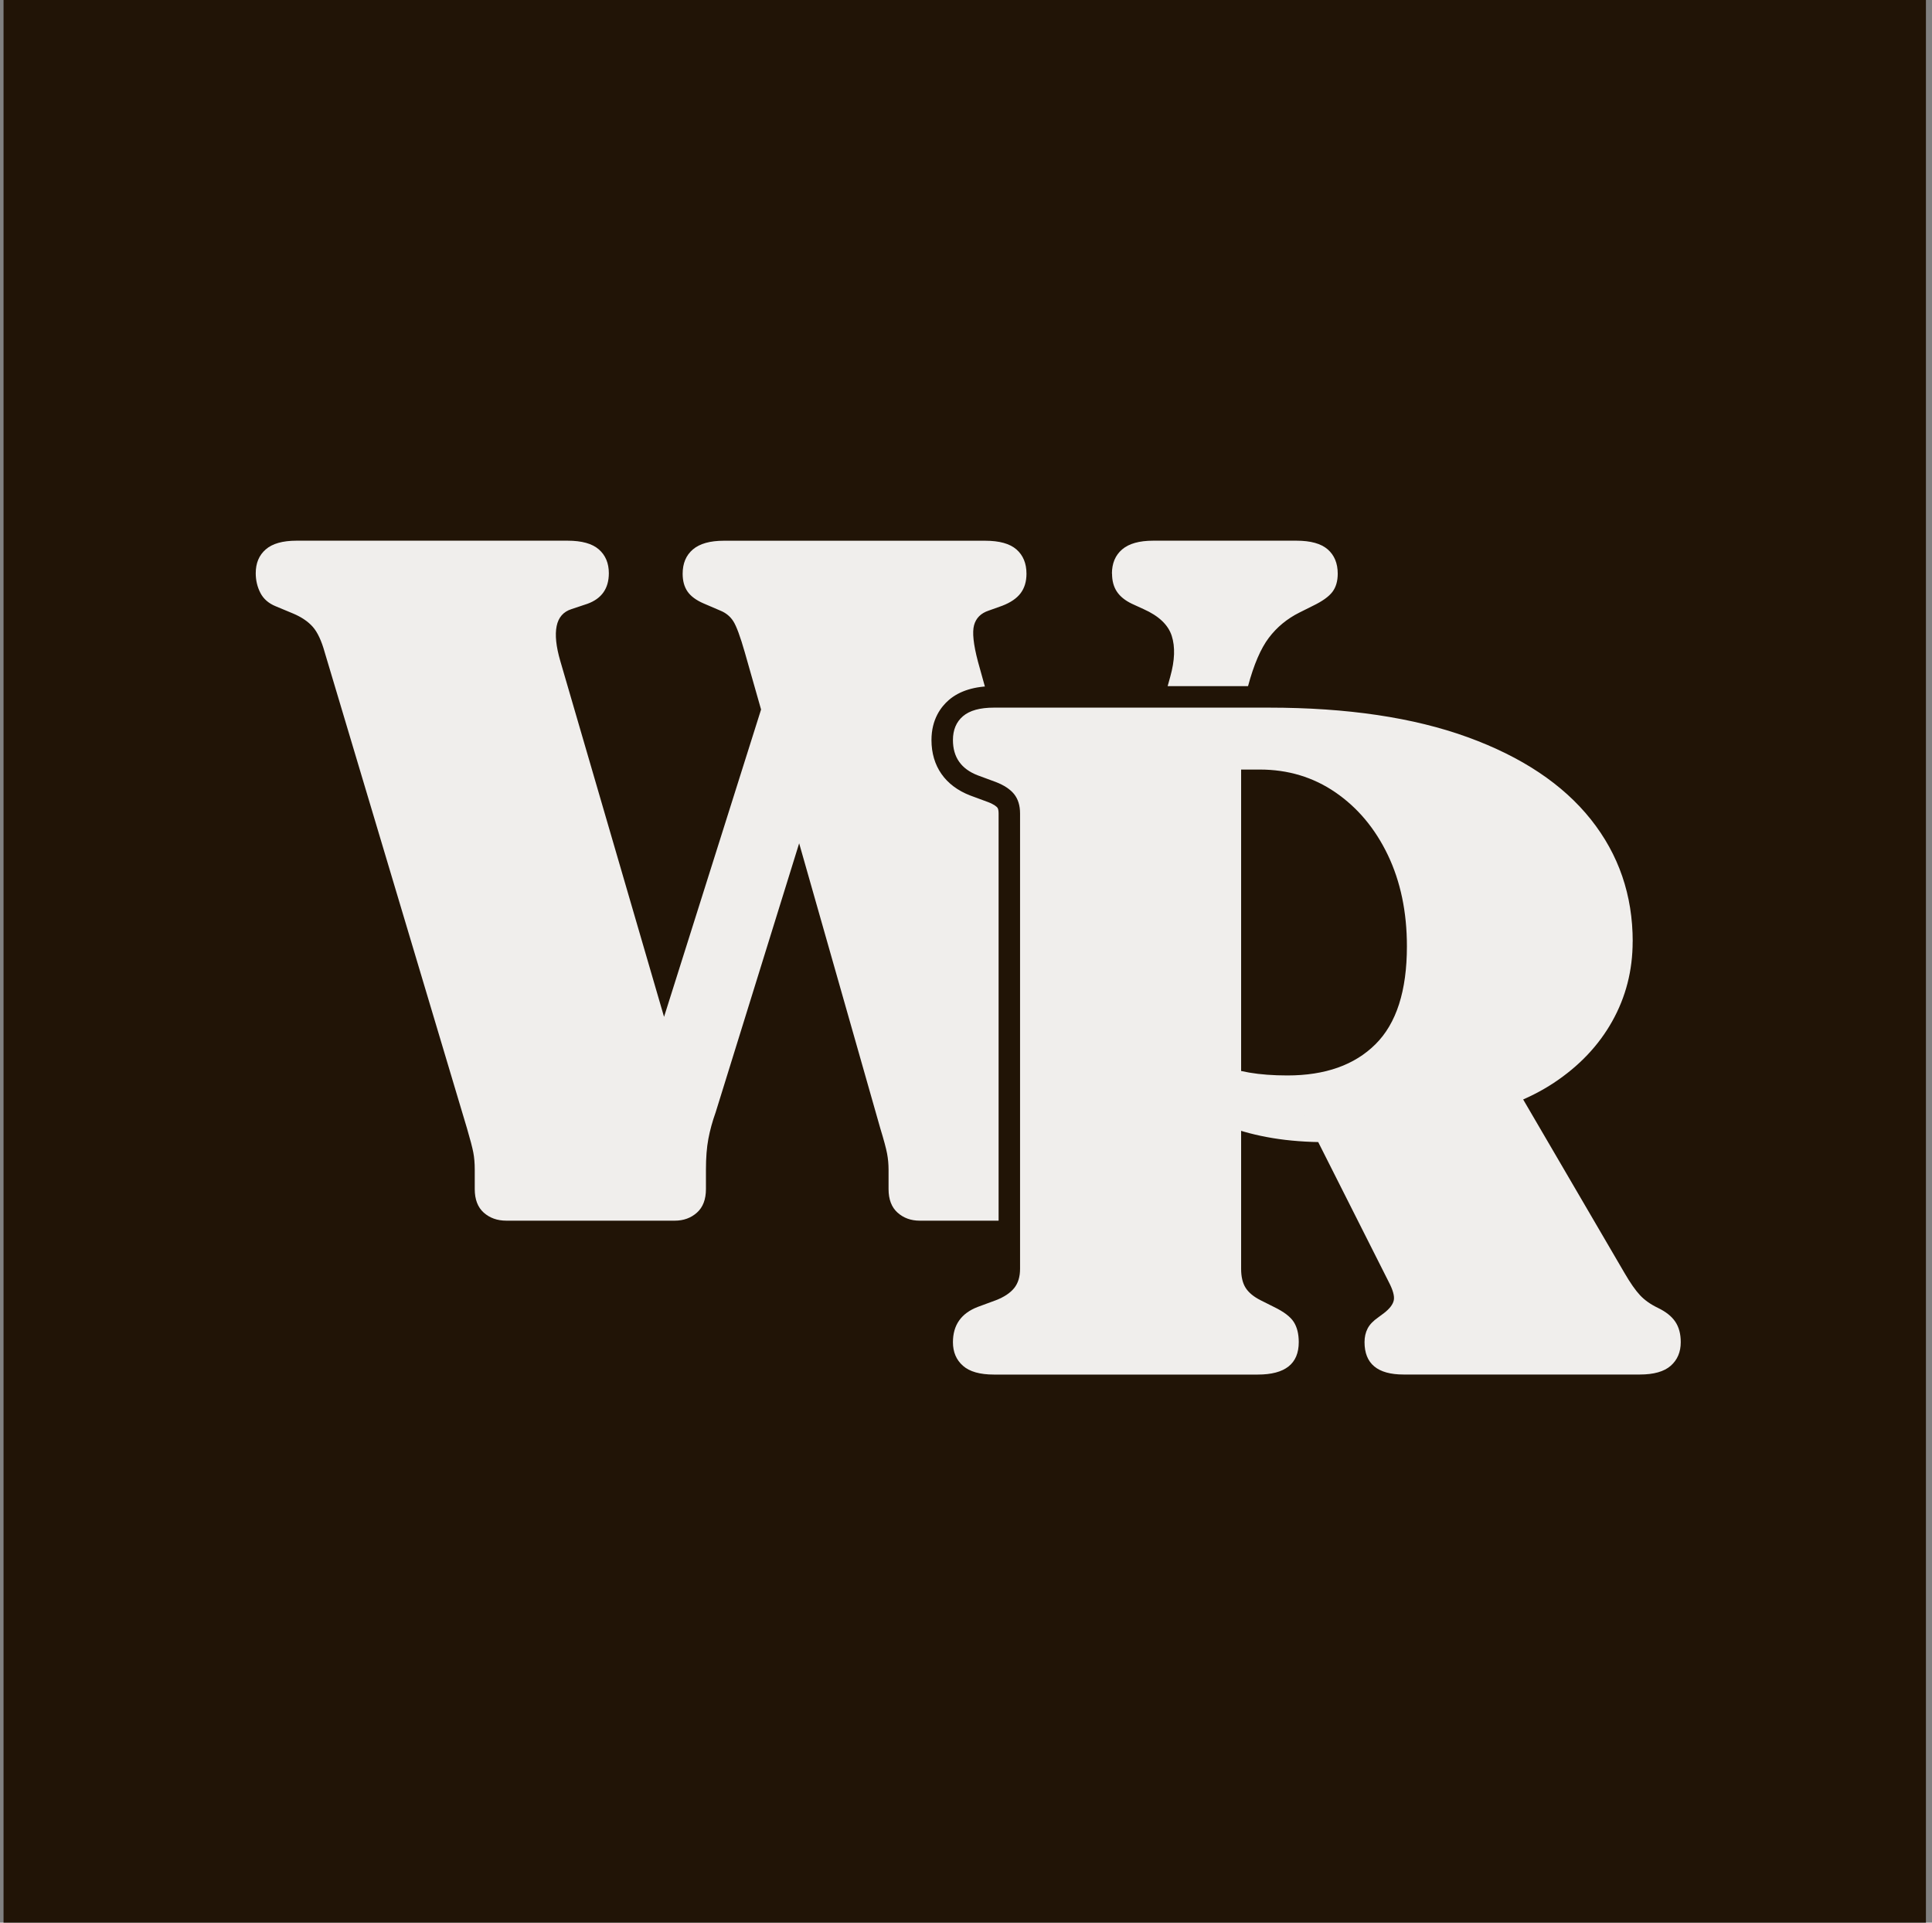
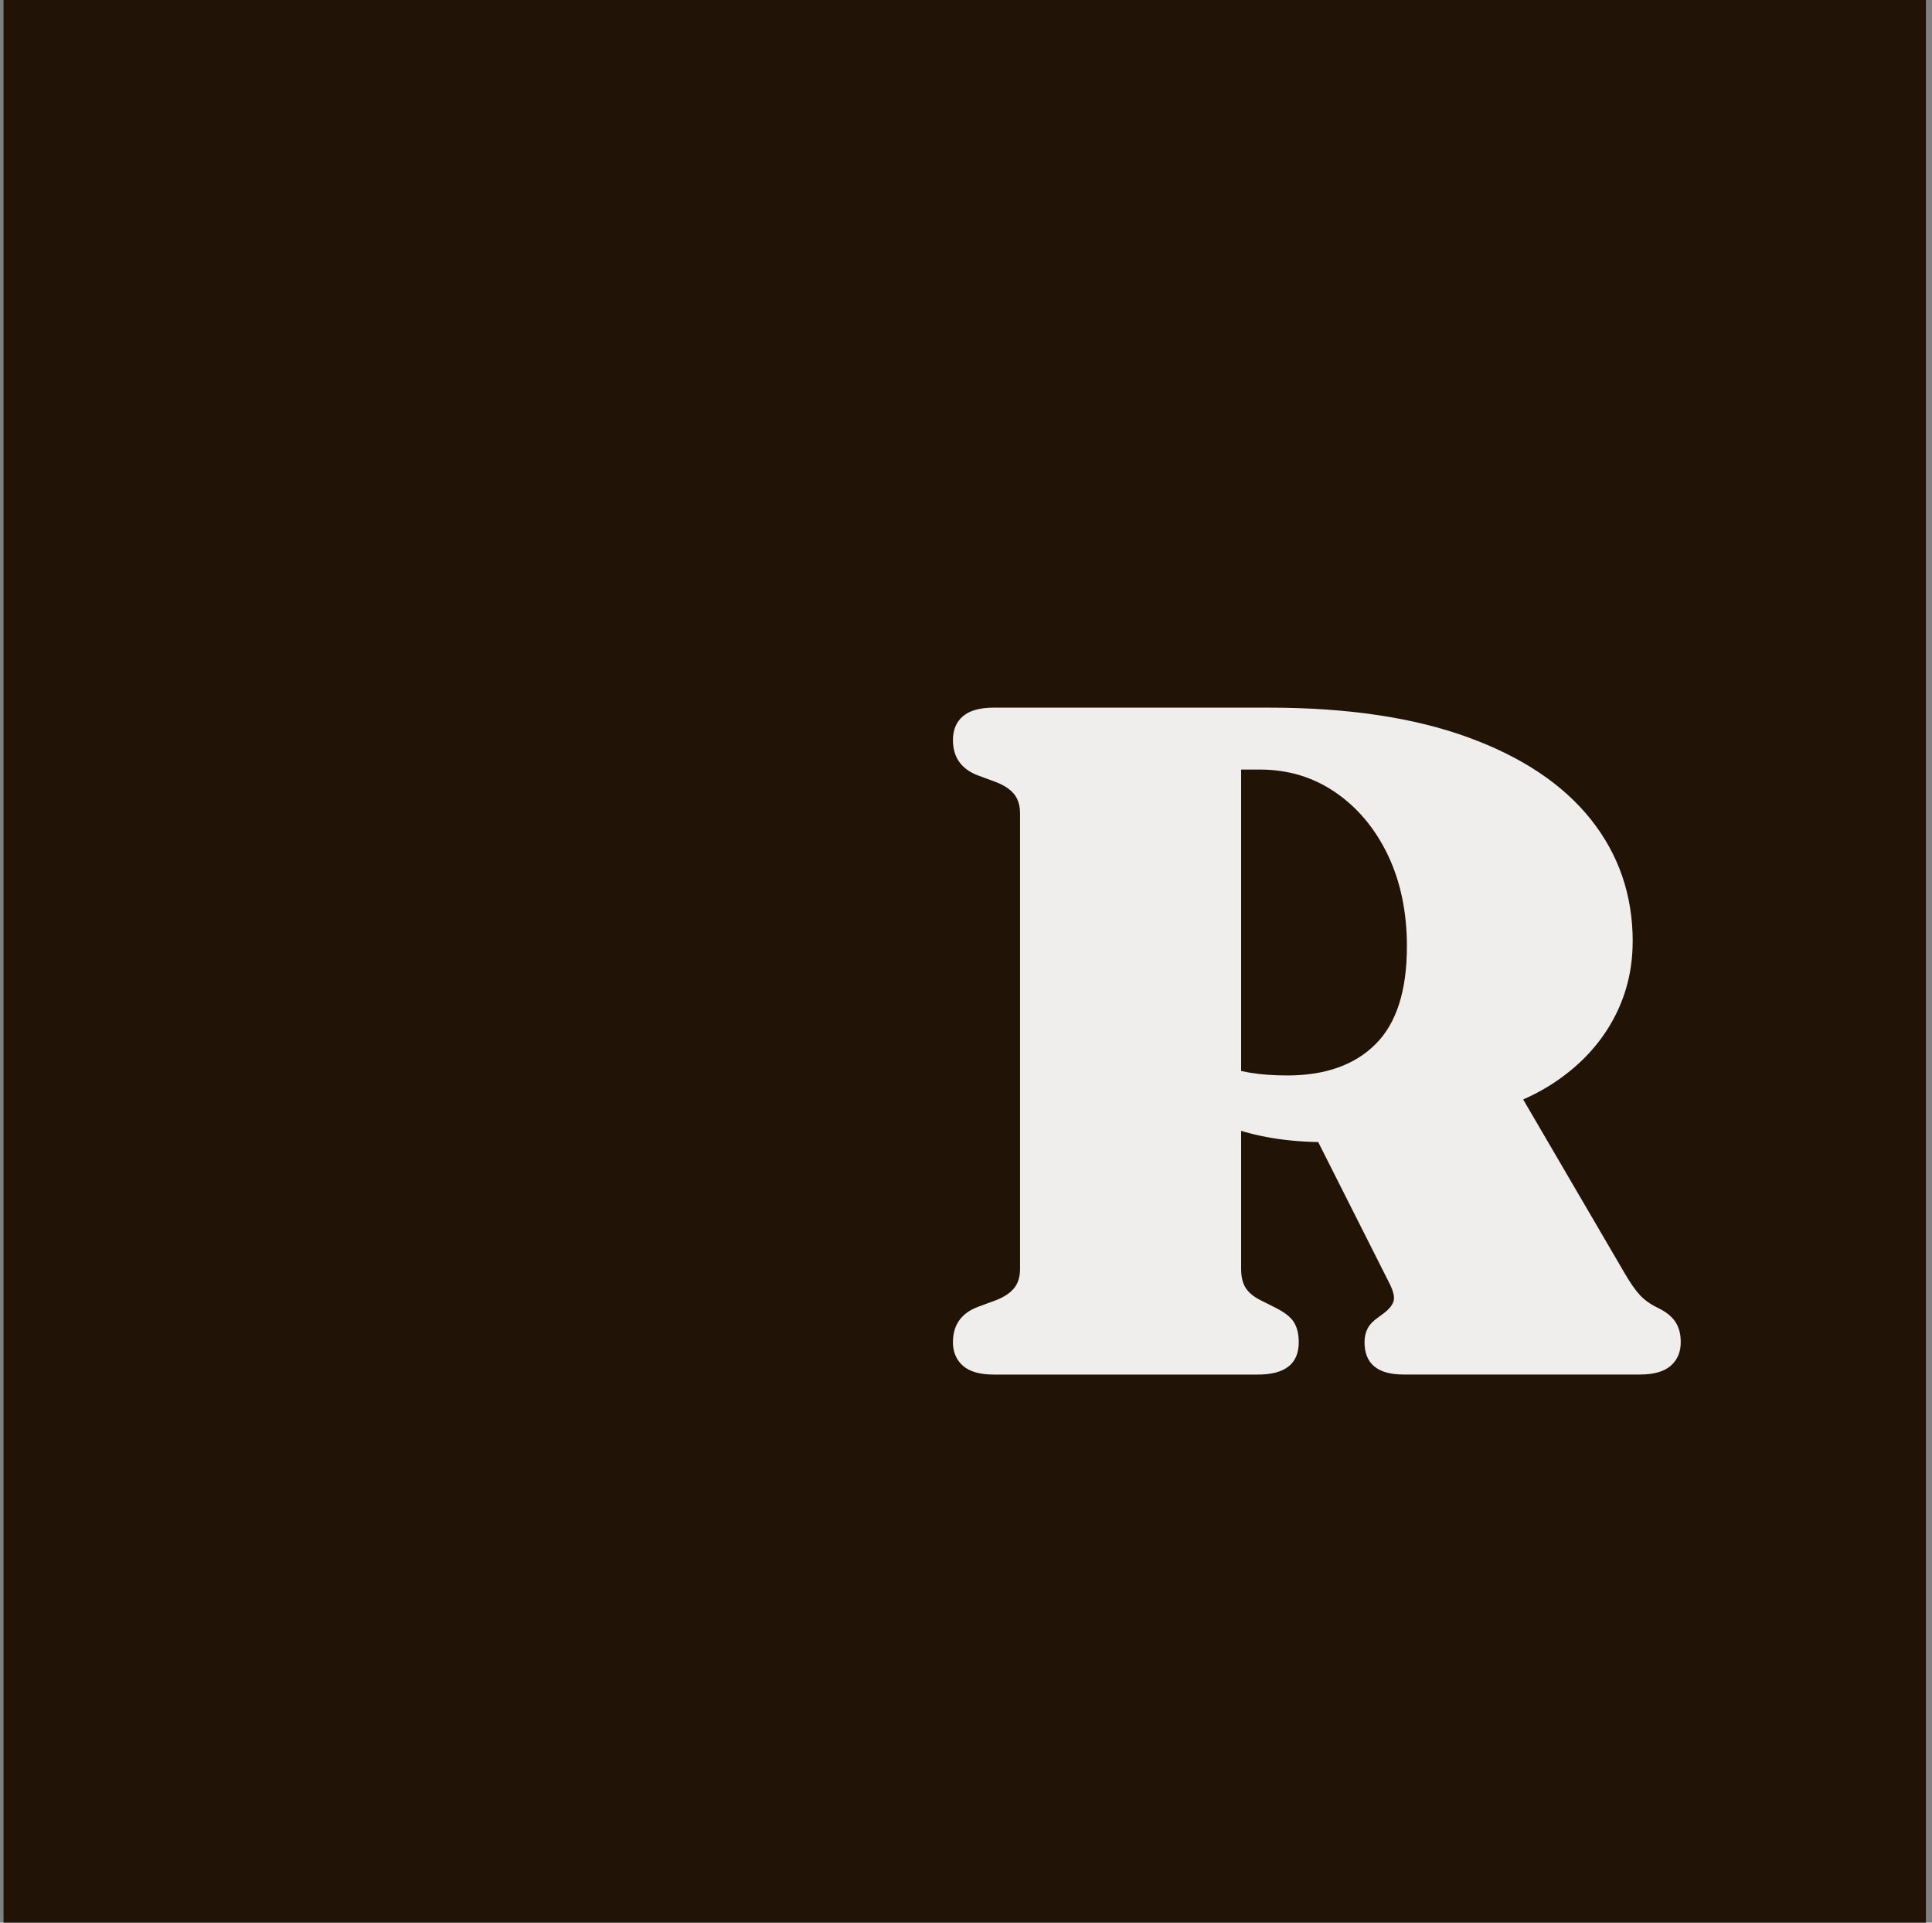
<svg xmlns="http://www.w3.org/2000/svg" width="201" height="200" viewBox="0 0 201 200" fill="none">
  <rect x="0" y="0" width="201" height="200" fill="#808080" stroke="none" />
  <rect width="200" height="200" transform="translate(0.368)" fill="#211406" />
  <g clip-path="url(#clip0_723_8654)">
-     <path d="M95.674 129.216C94.221 129.216 92.909 128.728 91.882 127.813C91.114 127.129 90.199 125.856 90.199 123.69V121.671C90.199 121.239 90.16 120.818 90.087 120.415C90.031 120.106 89.868 119.438 89.436 118.031L83.047 95.593L76.585 116.415L76.569 116.46C76.271 117.29 76.047 118.098 75.901 118.872C75.761 119.624 75.688 120.56 75.688 121.665V123.685C75.688 125.85 74.774 127.123 74.005 127.808C72.973 128.728 71.666 129.21 70.213 129.21H52.684C51.198 129.21 49.868 128.722 48.842 127.808C48.073 127.123 47.159 125.85 47.159 123.685V121.665C47.159 121.138 47.12 120.678 47.047 120.297C46.991 119.994 46.834 119.349 46.441 118.002L31.638 68.506C31.285 67.232 30.953 66.795 30.864 66.694C30.606 66.397 30.185 66.127 29.63 65.892L27.823 65.14C26.606 64.641 25.658 63.8 25.097 62.7C24.615 61.763 24.368 60.731 24.368 59.632C24.368 57.943 24.991 56.502 26.169 55.47C27.274 54.494 28.85 54 30.858 54H59.051C61.087 54 62.68 54.494 63.791 55.47C64.969 56.502 65.591 57.943 65.591 59.632C65.591 62.178 64.279 64.058 61.889 64.921C61.889 64.921 60.139 65.505 60.133 65.51C60.128 65.527 60.122 65.555 60.116 65.583C60.055 65.892 60.016 66.632 60.453 68.152L69.175 98.061L76.844 73.767L75.335 68.478C74.734 66.38 74.443 65.881 74.409 65.83C74.353 65.74 74.274 65.662 74.112 65.594L72.317 64.826C71.144 64.316 70.264 63.637 69.686 62.795C69.091 61.932 68.783 60.883 68.783 59.677C68.783 57.489 69.787 56.171 70.628 55.447C71.75 54.488 73.332 54 75.323 54H102.506C104.542 54 106.135 54.494 107.246 55.47C108.065 56.193 109.047 57.506 109.047 59.682C109.047 60.984 108.693 62.117 107.992 63.048C107.336 63.928 106.354 64.618 105.081 65.106C105.081 65.106 103.533 65.662 103.505 65.673C103.488 65.864 103.471 66.559 103.92 68.248L112.003 97.315L119.598 69.79C119.946 68.556 120.007 67.535 119.777 66.834C119.57 66.2 118.734 65.712 118.066 65.415L116.832 64.849C115.727 64.321 114.897 63.637 114.331 62.79C113.747 61.915 113.45 60.866 113.45 59.677C113.45 57.489 114.454 56.171 115.295 55.447C116.417 54.488 117.994 54 119.99 54H134.894C136.931 54 138.524 54.494 139.634 55.47C140.453 56.193 141.435 57.506 141.435 59.682C141.435 60.956 141.093 62.049 140.425 62.936C139.831 63.721 138.905 64.405 137.593 65.039L136.207 65.735C135.231 66.223 134.446 66.868 133.812 67.709C133.358 68.309 132.673 69.538 132.017 71.989L120.091 116.297C119.704 117.722 119.446 118.782 119.323 119.467C119.211 120.095 119.155 120.835 119.155 121.677V123.696C119.155 125.861 118.24 127.134 117.472 127.819C116.44 128.739 115.133 129.221 113.68 129.221H95.696L95.674 129.216Z" fill="#211406" />
-     <path d="M79.76 71.955L87.692 73.066L74.454 115.708C74.117 116.651 73.865 117.57 73.697 118.462C73.528 119.354 73.444 120.426 73.444 121.671V123.69C73.444 124.767 73.13 125.586 72.507 126.142C71.885 126.697 71.116 126.977 70.207 126.977H52.678C51.736 126.977 50.951 126.697 50.328 126.142C49.705 125.586 49.391 124.767 49.391 123.69V121.671C49.391 120.998 49.341 120.398 49.24 119.876C49.139 119.354 48.92 118.518 48.584 117.374L33.786 67.866C33.45 66.655 33.035 65.768 32.547 65.213C32.059 64.658 31.374 64.192 30.499 63.822L28.682 63.065C27.941 62.762 27.408 62.296 27.089 61.673C26.769 61.051 26.606 60.367 26.606 59.626C26.606 58.583 26.948 57.758 27.644 57.152C28.334 56.547 29.405 56.244 30.852 56.244H59.045C60.526 56.244 61.614 56.547 62.304 57.152C62.994 57.758 63.342 58.583 63.342 59.626C63.342 61.208 62.601 62.268 61.12 62.807L59.455 63.362C58.613 63.631 58.097 64.22 57.912 65.129C57.727 66.037 57.85 67.249 58.293 68.764L71.935 115.546L64.357 120.751L79.766 71.95L79.76 71.955ZM115.682 59.677C115.682 58.6 116.036 57.758 116.743 57.152C117.449 56.547 118.526 56.244 119.974 56.244H134.878C136.358 56.244 137.447 56.547 138.137 57.152C138.827 57.758 139.174 58.6 139.174 59.677C139.174 60.451 138.989 61.084 138.619 61.572C138.249 62.06 137.576 62.543 136.6 63.014L135.186 63.721C133.907 64.36 132.847 65.235 132.006 66.346C131.164 67.457 130.441 69.139 129.835 71.4L117.909 115.708C117.505 117.189 117.236 118.311 117.102 119.068C116.967 119.825 116.9 120.695 116.9 121.671V123.69C116.9 124.767 116.586 125.586 115.963 126.142C115.34 126.697 114.572 126.977 113.663 126.977H95.68C94.771 126.977 94.002 126.697 93.38 126.142C92.757 125.586 92.443 124.767 92.443 123.69V121.671C92.443 121.099 92.392 120.543 92.291 120.005C92.191 119.466 91.955 118.591 91.585 117.38L77.489 67.866C77.017 66.217 76.619 65.14 76.299 64.635C75.98 64.13 75.531 63.76 74.959 63.525L73.192 62.767C72.418 62.431 71.862 62.016 71.526 61.528C71.189 61.04 71.021 60.423 71.021 59.682C71.021 58.605 71.374 57.764 72.081 57.158C72.788 56.552 73.865 56.249 75.312 56.249H102.495C103.976 56.249 105.064 56.552 105.754 57.158C106.444 57.764 106.792 58.605 106.792 59.682C106.792 60.49 106.59 61.163 106.186 61.702C105.782 62.24 105.142 62.678 104.267 63.014L102.854 63.519C102.046 63.788 101.541 64.293 101.339 65.034C101.137 65.774 101.272 67.036 101.743 68.82L114.779 115.703L107.857 120.757L121.752 70.385C122.223 68.702 122.273 67.288 121.903 66.138C121.533 64.994 120.557 64.069 118.975 63.362L117.763 62.807C117.057 62.47 116.535 62.049 116.198 61.544C115.862 61.04 115.694 60.417 115.694 59.677H115.682Z" fill="#F0EEEC" />
+     <path d="M95.674 129.216C94.221 129.216 92.909 128.728 91.882 127.813C91.114 127.129 90.199 125.856 90.199 123.69V121.671C90.199 121.239 90.16 120.818 90.087 120.415C90.031 120.106 89.868 119.438 89.436 118.031L83.047 95.593L76.585 116.415L76.569 116.46C76.271 117.29 76.047 118.098 75.901 118.872C75.761 119.624 75.688 120.56 75.688 121.665V123.685C75.688 125.85 74.774 127.123 74.005 127.808C72.973 128.728 71.666 129.21 70.213 129.21H52.684C51.198 129.21 49.868 128.722 48.842 127.808C48.073 127.123 47.159 125.85 47.159 123.685V121.665C47.159 121.138 47.12 120.678 47.047 120.297C46.991 119.994 46.834 119.349 46.441 118.002L31.638 68.506C31.285 67.232 30.953 66.795 30.864 66.694C30.606 66.397 30.185 66.127 29.63 65.892L27.823 65.14C26.606 64.641 25.658 63.8 25.097 62.7C24.615 61.763 24.368 60.731 24.368 59.632C24.368 57.943 24.991 56.502 26.169 55.47C27.274 54.494 28.85 54 30.858 54H59.051C61.087 54 62.68 54.494 63.791 55.47C64.969 56.502 65.591 57.943 65.591 59.632C65.591 62.178 64.279 64.058 61.889 64.921C61.889 64.921 60.139 65.505 60.133 65.51C60.128 65.527 60.122 65.555 60.116 65.583C60.055 65.892 60.016 66.632 60.453 68.152L69.175 98.061L76.844 73.767L75.335 68.478C74.734 66.38 74.443 65.881 74.409 65.83L72.317 64.826C71.144 64.316 70.264 63.637 69.686 62.795C69.091 61.932 68.783 60.883 68.783 59.677C68.783 57.489 69.787 56.171 70.628 55.447C71.75 54.488 73.332 54 75.323 54H102.506C104.542 54 106.135 54.494 107.246 55.47C108.065 56.193 109.047 57.506 109.047 59.682C109.047 60.984 108.693 62.117 107.992 63.048C107.336 63.928 106.354 64.618 105.081 65.106C105.081 65.106 103.533 65.662 103.505 65.673C103.488 65.864 103.471 66.559 103.92 68.248L112.003 97.315L119.598 69.79C119.946 68.556 120.007 67.535 119.777 66.834C119.57 66.2 118.734 65.712 118.066 65.415L116.832 64.849C115.727 64.321 114.897 63.637 114.331 62.79C113.747 61.915 113.45 60.866 113.45 59.677C113.45 57.489 114.454 56.171 115.295 55.447C116.417 54.488 117.994 54 119.99 54H134.894C136.931 54 138.524 54.494 139.634 55.47C140.453 56.193 141.435 57.506 141.435 59.682C141.435 60.956 141.093 62.049 140.425 62.936C139.831 63.721 138.905 64.405 137.593 65.039L136.207 65.735C135.231 66.223 134.446 66.868 133.812 67.709C133.358 68.309 132.673 69.538 132.017 71.989L120.091 116.297C119.704 117.722 119.446 118.782 119.323 119.467C119.211 120.095 119.155 120.835 119.155 121.677V123.696C119.155 125.861 118.24 127.134 117.472 127.819C116.44 128.739 115.133 129.221 113.68 129.221H95.696L95.674 129.216Z" fill="#211406" />
    <path d="M146.018 145.236C142.069 145.236 139.713 143.138 139.713 139.621C139.713 138.729 139.904 137.91 140.291 137.175C140.667 136.446 141.272 135.79 142.086 135.223C142.086 135.223 142.664 134.786 142.675 134.78C142.63 134.679 142.574 134.556 142.495 134.41L135.73 120.992C134.44 120.925 133.212 120.79 132.056 120.6C131.826 120.56 131.596 120.521 131.372 120.476V131.987C131.372 132.57 131.49 132.761 131.495 132.766C131.518 132.806 131.658 132.996 132.163 133.249L133.554 133.944C134.945 134.617 135.921 135.397 136.499 136.306C137.077 137.215 137.368 138.325 137.368 139.615C137.368 143.132 134.934 145.23 130.861 145.23H103.409C101.401 145.23 99.814 144.731 98.703 143.755C97.525 142.717 96.903 141.287 96.903 139.621C96.903 136.9 98.327 134.859 100.919 133.86L102.832 133.153C103.454 132.912 103.695 132.677 103.768 132.587C103.847 132.491 103.892 132.267 103.892 131.987V84.616C103.892 84.33 103.847 84.111 103.768 84.016C103.695 83.926 103.46 83.69 102.804 83.438L100.953 82.754C98.333 81.749 96.908 79.702 96.908 76.981C96.908 74.816 97.901 73.515 98.731 72.803C99.842 71.855 101.412 71.372 103.415 71.372H132.011C140.397 71.372 147.617 72.449 153.467 74.581C159.469 76.763 164.108 79.876 167.266 83.842C170.486 87.886 172.118 92.632 172.118 97.949C172.118 101.332 171.305 104.495 169.701 107.35C168.107 110.183 165.824 112.59 162.908 114.519C162.493 114.794 162.061 115.058 161.617 115.31L170.968 131.314C171.602 132.407 172.028 132.951 172.281 133.215C172.567 133.524 172.965 133.798 173.47 134.04C174.659 134.612 175.568 135.352 176.168 136.244C176.802 137.186 177.122 138.325 177.122 139.632C177.122 141.304 176.499 142.734 175.321 143.772C174.21 144.753 172.629 145.247 170.615 145.247H146.035L146.018 145.236ZM131.361 109.499C132.14 109.583 132.999 109.622 133.924 109.622C137.273 109.622 139.752 108.775 141.514 107.025C143.241 105.309 144.122 102.42 144.122 98.432C144.122 95.218 143.527 92.351 142.361 89.911C141.216 87.527 139.634 85.631 137.666 84.274C135.798 82.995 133.733 82.344 131.366 82.294V109.493L131.361 109.499Z" fill="#211406" />
    <path d="M169.857 97.944C169.857 100.95 169.145 103.716 167.726 106.245C166.307 108.775 164.282 110.901 161.657 112.64C159.031 114.373 155.868 115.574 152.166 116.236C150.382 116.567 148.772 116.931 147.336 117.324C145.9 117.722 144.453 118.07 143 118.367C141.547 118.664 139.876 118.81 137.996 118.81C135.983 118.81 134.12 118.67 132.421 118.39C130.721 118.109 129.173 117.705 127.787 117.178C126.402 116.651 125.129 116.056 123.973 115.394L124.024 109.1C124.916 109.729 125.841 110.25 126.8 110.66C127.759 111.075 128.814 111.378 129.97 111.574C131.125 111.771 132.449 111.871 133.935 111.871C137.867 111.871 140.925 110.789 143.101 108.624C145.283 106.458 146.371 103.065 146.371 98.437C146.371 94.87 145.709 91.706 144.391 88.946C143.067 86.186 141.25 84.016 138.939 82.428C136.628 80.841 133.997 80.05 131.058 80.05H129.123V131.987C129.123 132.811 129.28 133.473 129.594 133.967C129.908 134.46 130.429 134.892 131.153 135.257L132.539 135.952C133.559 136.446 134.249 136.968 134.597 137.512C134.945 138.056 135.119 138.757 135.119 139.615C135.119 141.865 133.7 142.986 130.856 142.986H103.404C101.951 142.986 100.874 142.684 100.184 142.072C99.488 141.461 99.141 140.642 99.141 139.621C99.141 137.837 99.999 136.614 101.715 135.952L103.6 135.257C104.458 134.926 105.092 134.505 105.507 133.995C105.922 133.484 106.124 132.811 106.124 131.987V84.616C106.124 83.791 105.917 83.124 105.507 82.608C105.092 82.097 104.458 81.677 103.6 81.346L101.715 80.65C99.999 79.988 99.141 78.765 99.141 76.981C99.141 75.927 99.488 75.097 100.184 74.502C100.88 73.907 101.951 73.61 103.404 73.61H132C140.162 73.61 147.056 74.637 152.693 76.684C158.325 78.732 162.593 81.581 165.505 85.233C168.41 88.884 169.863 93.12 169.863 97.944H169.857ZM135.764 116.078L158.016 113.599L169.016 132.43C169.611 133.456 170.149 134.225 170.626 134.735C171.103 135.246 171.725 135.683 172.483 136.048C173.307 136.446 173.913 136.923 174.289 137.484C174.67 138.045 174.861 138.757 174.861 139.615C174.861 140.642 174.513 141.455 173.823 142.067C173.128 142.678 172.056 142.981 170.604 142.981H146.023C143.314 142.981 141.962 141.859 141.962 139.61C141.962 139.082 142.069 138.611 142.282 138.196C142.495 137.781 142.871 137.394 143.398 137.029L143.993 136.586C144.587 136.126 144.924 135.677 145.008 135.246C145.092 134.819 144.918 134.191 144.486 133.361L135.764 116.067V116.078Z" fill="#F0EEEC" />
  </g>
  <defs>
    <clipPath id="clip0_723_8654">
      <rect width="152.737" height="91.236" fill="white" transform="translate(24.368 54)" />
    </clipPath>
  </defs>
</svg>